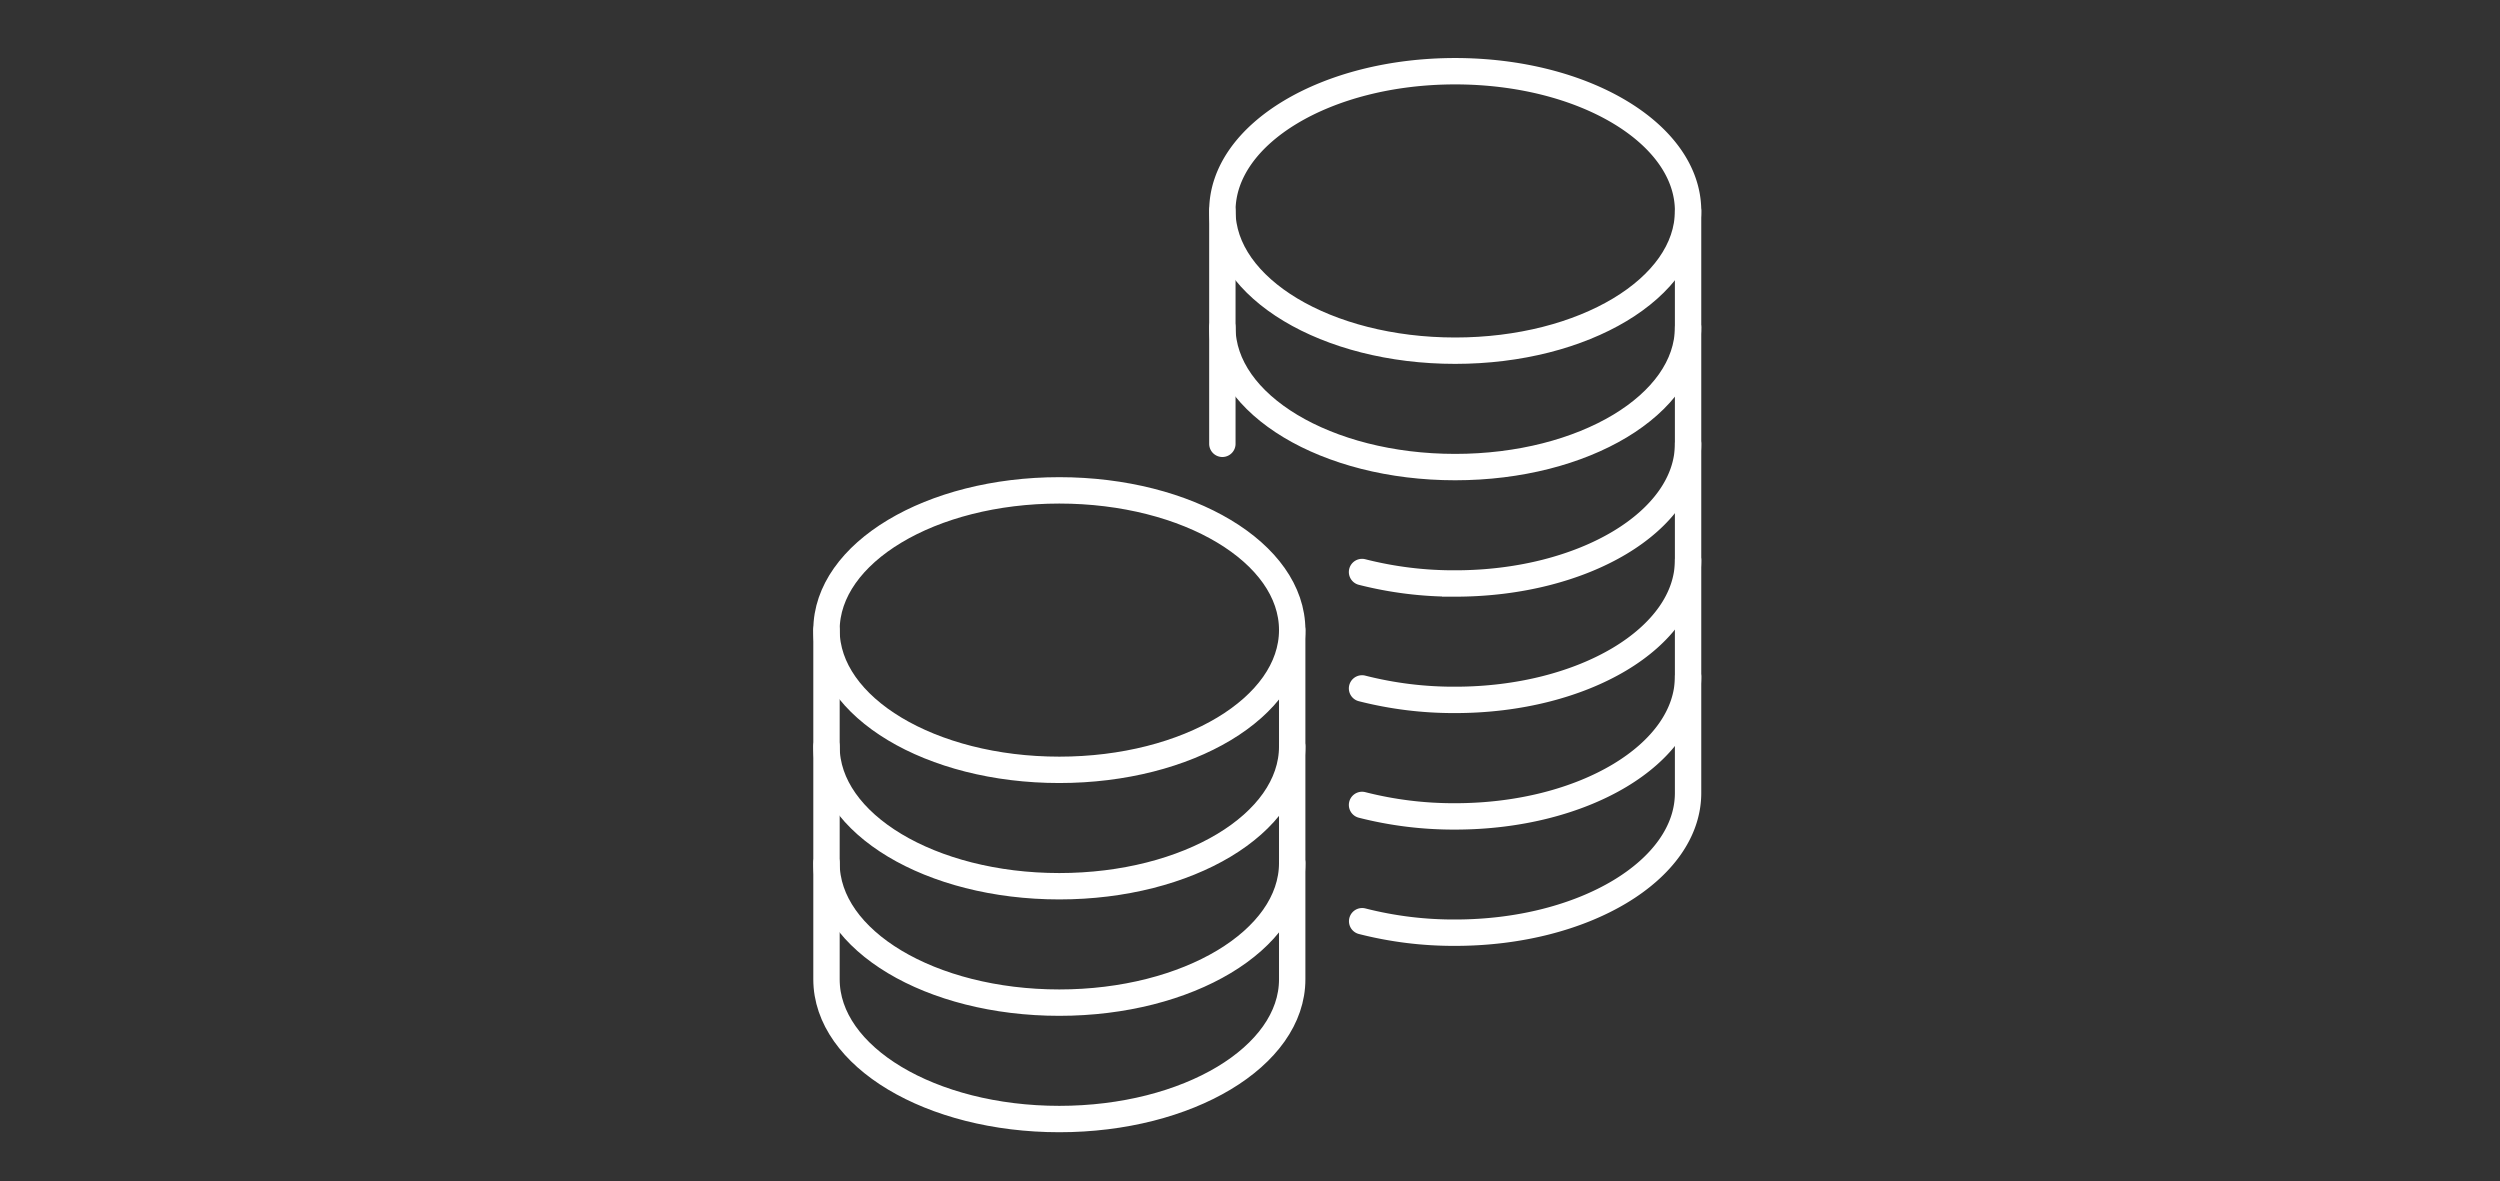
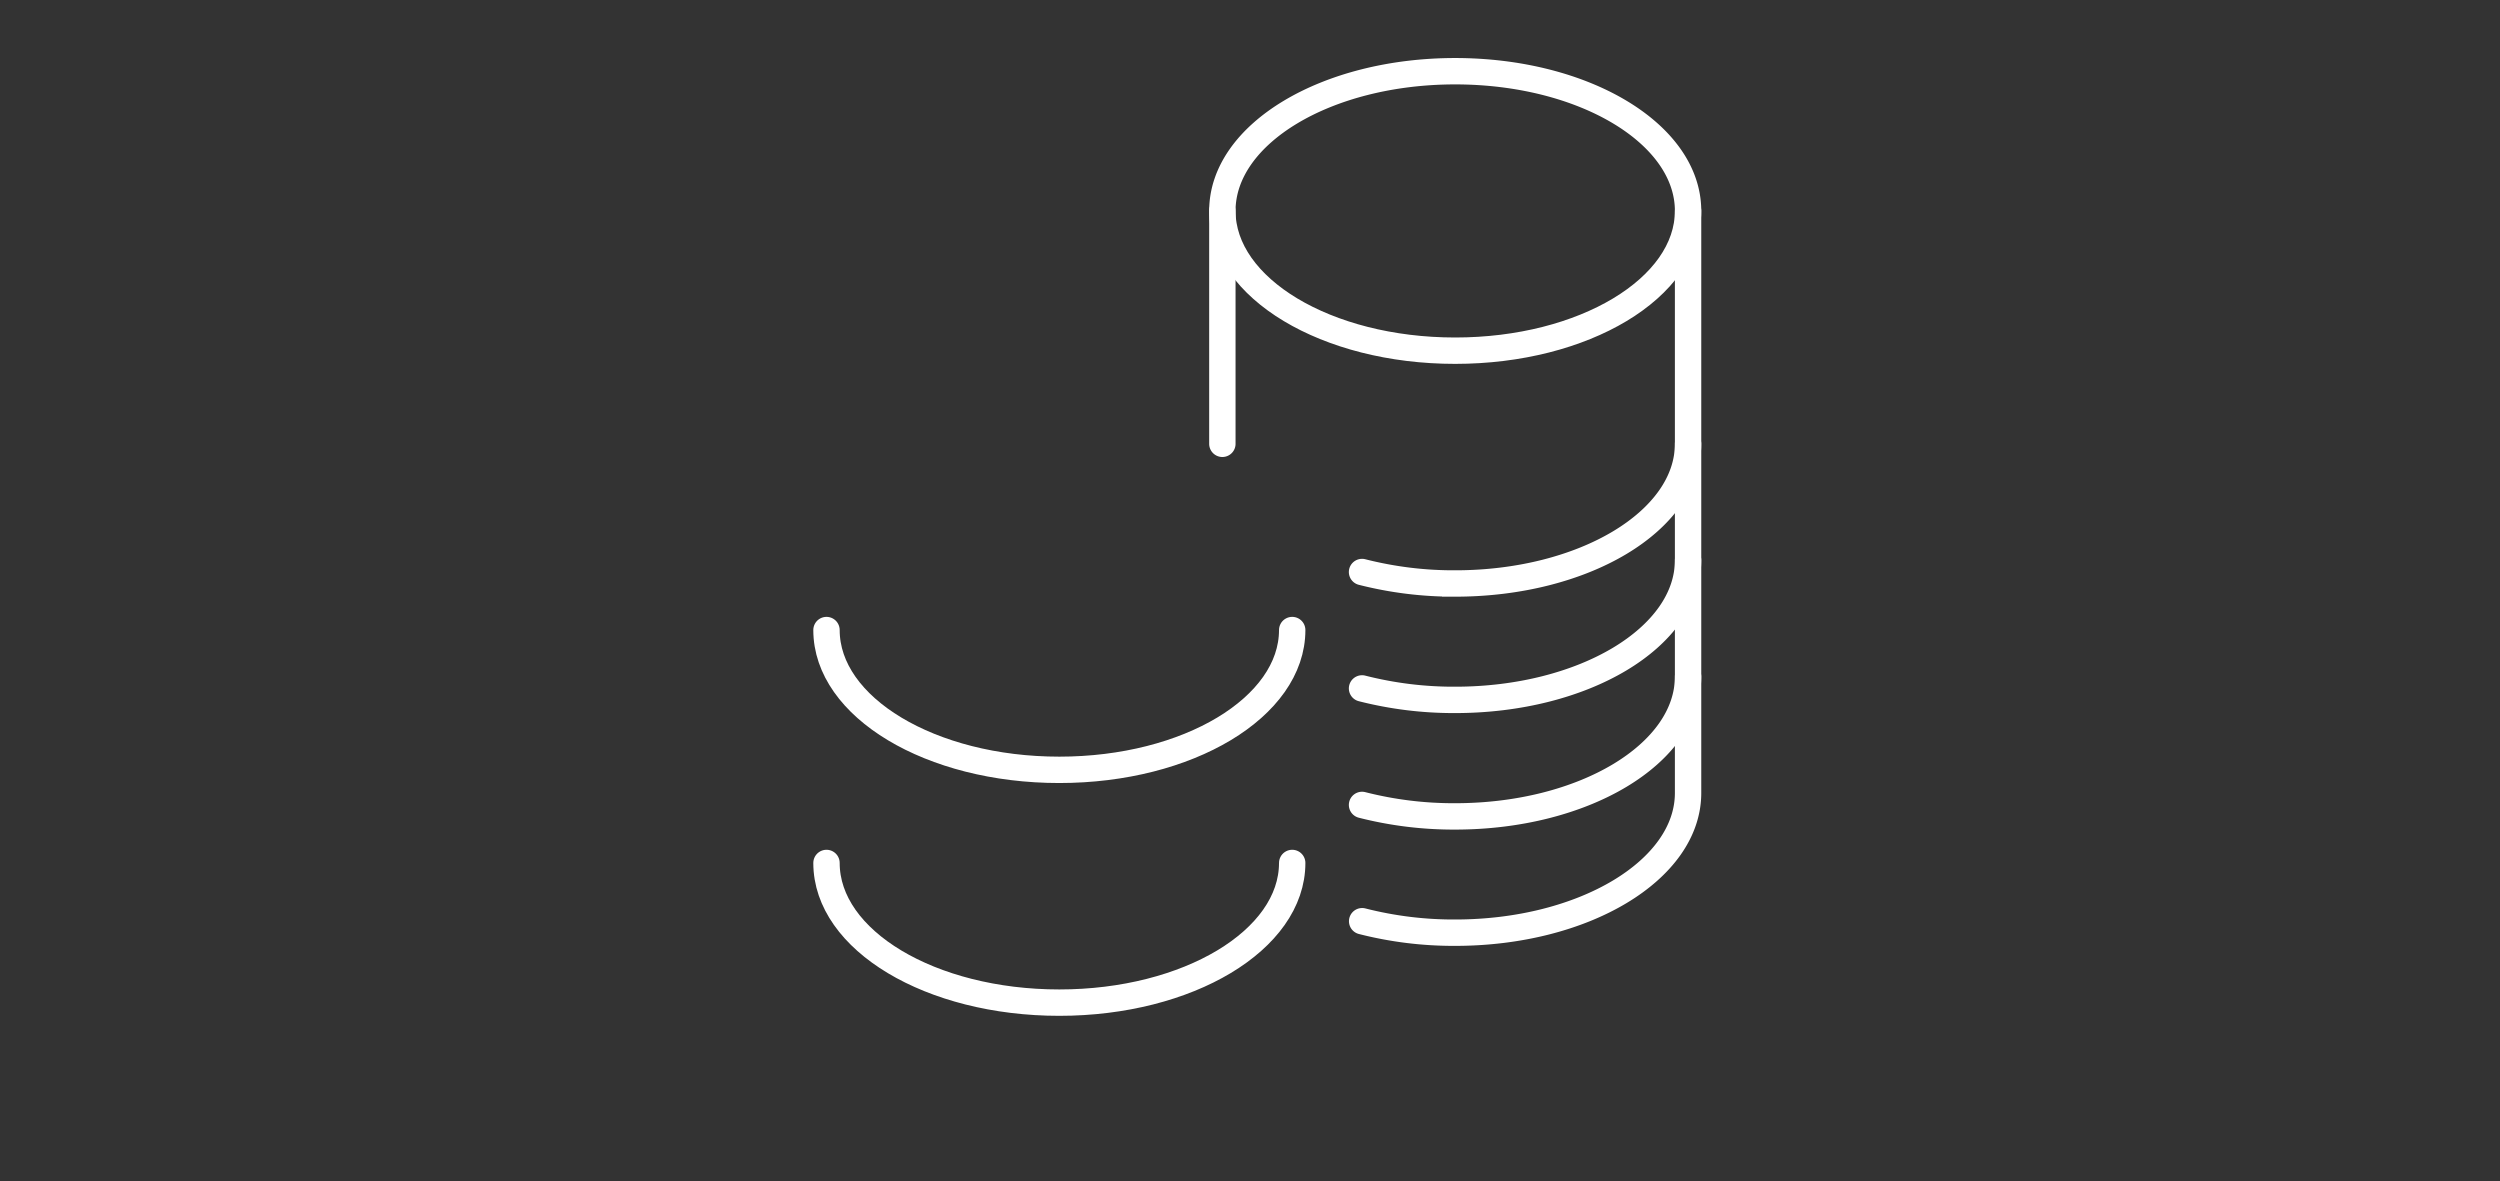
<svg xmlns="http://www.w3.org/2000/svg" viewBox="0 0 218 103">
  <rect x="0" y="0" width="218" height="103" fill="#333333" stroke="none" />
  <defs>
    <style>.cls-1,.cls-2{fill:none;}.cls-2{stroke:#fff;stroke-linecap:round;stroke-miterlimit:10;stroke-width:2.3px;}</style>
  </defs>
  <title>premies</title>
  <g id="vlakjes">
-     <rect class="cls-1" width="218" height="103" />
-   </g>
+     </g>
  <g id="iconen">
    <path class="cls-2" d="M147.2,18.39c0,6.73-9.09,12.19-20.31,12.19s-20.3-5.46-20.3-12.19" />
-     <path class="cls-2" d="M147.2,28.54c0,6.73-9.09,12.19-20.31,12.19s-20.3-5.46-20.3-12.19" />
    <path class="cls-2" d="M147.2,38.7c0,6.73-9.09,12.18-20.31,12.18a32.3,32.3,0,0,1-8.12-1" />
    <path class="cls-2" d="M147.2,48.85c0,6.73-9.09,12.18-20.31,12.18a32.3,32.3,0,0,1-8.12-1" />
    <path class="cls-2" d="M147.2,59c0,6.73-9.09,12.19-20.31,12.19a32.29,32.29,0,0,1-8.12-1" />
-     <path class="cls-2" d="M92.37,42.76c-11.21,0-20.3,5.45-20.3,12.18V85.4c0,6.73,9.09,12.18,20.3,12.18s20.31-5.45,20.31-12.18V54.94C112.68,48.21,103.59,42.76,92.37,42.76Z" />
    <path class="cls-2" d="M112.68,54.94c0,6.73-9.09,12.19-20.31,12.19s-20.3-5.46-20.3-12.19" />
-     <path class="cls-2" d="M112.68,65.09c0,6.73-9.09,12.19-20.31,12.19s-20.3-5.46-20.3-12.19" />
    <path class="cls-2" d="M112.68,75.25c0,6.73-9.09,12.18-20.31,12.18S72.07,82,72.07,75.25" />
    <path class="cls-2" d="M118.78,80.33a32.16,32.16,0,0,0,8.11,1c11.22,0,20.31-5.46,20.31-12.18V18.39c0-6.73-9.09-12.18-20.31-12.18s-20.3,5.45-20.3,12.18V38.7" />
  </g>
</svg>